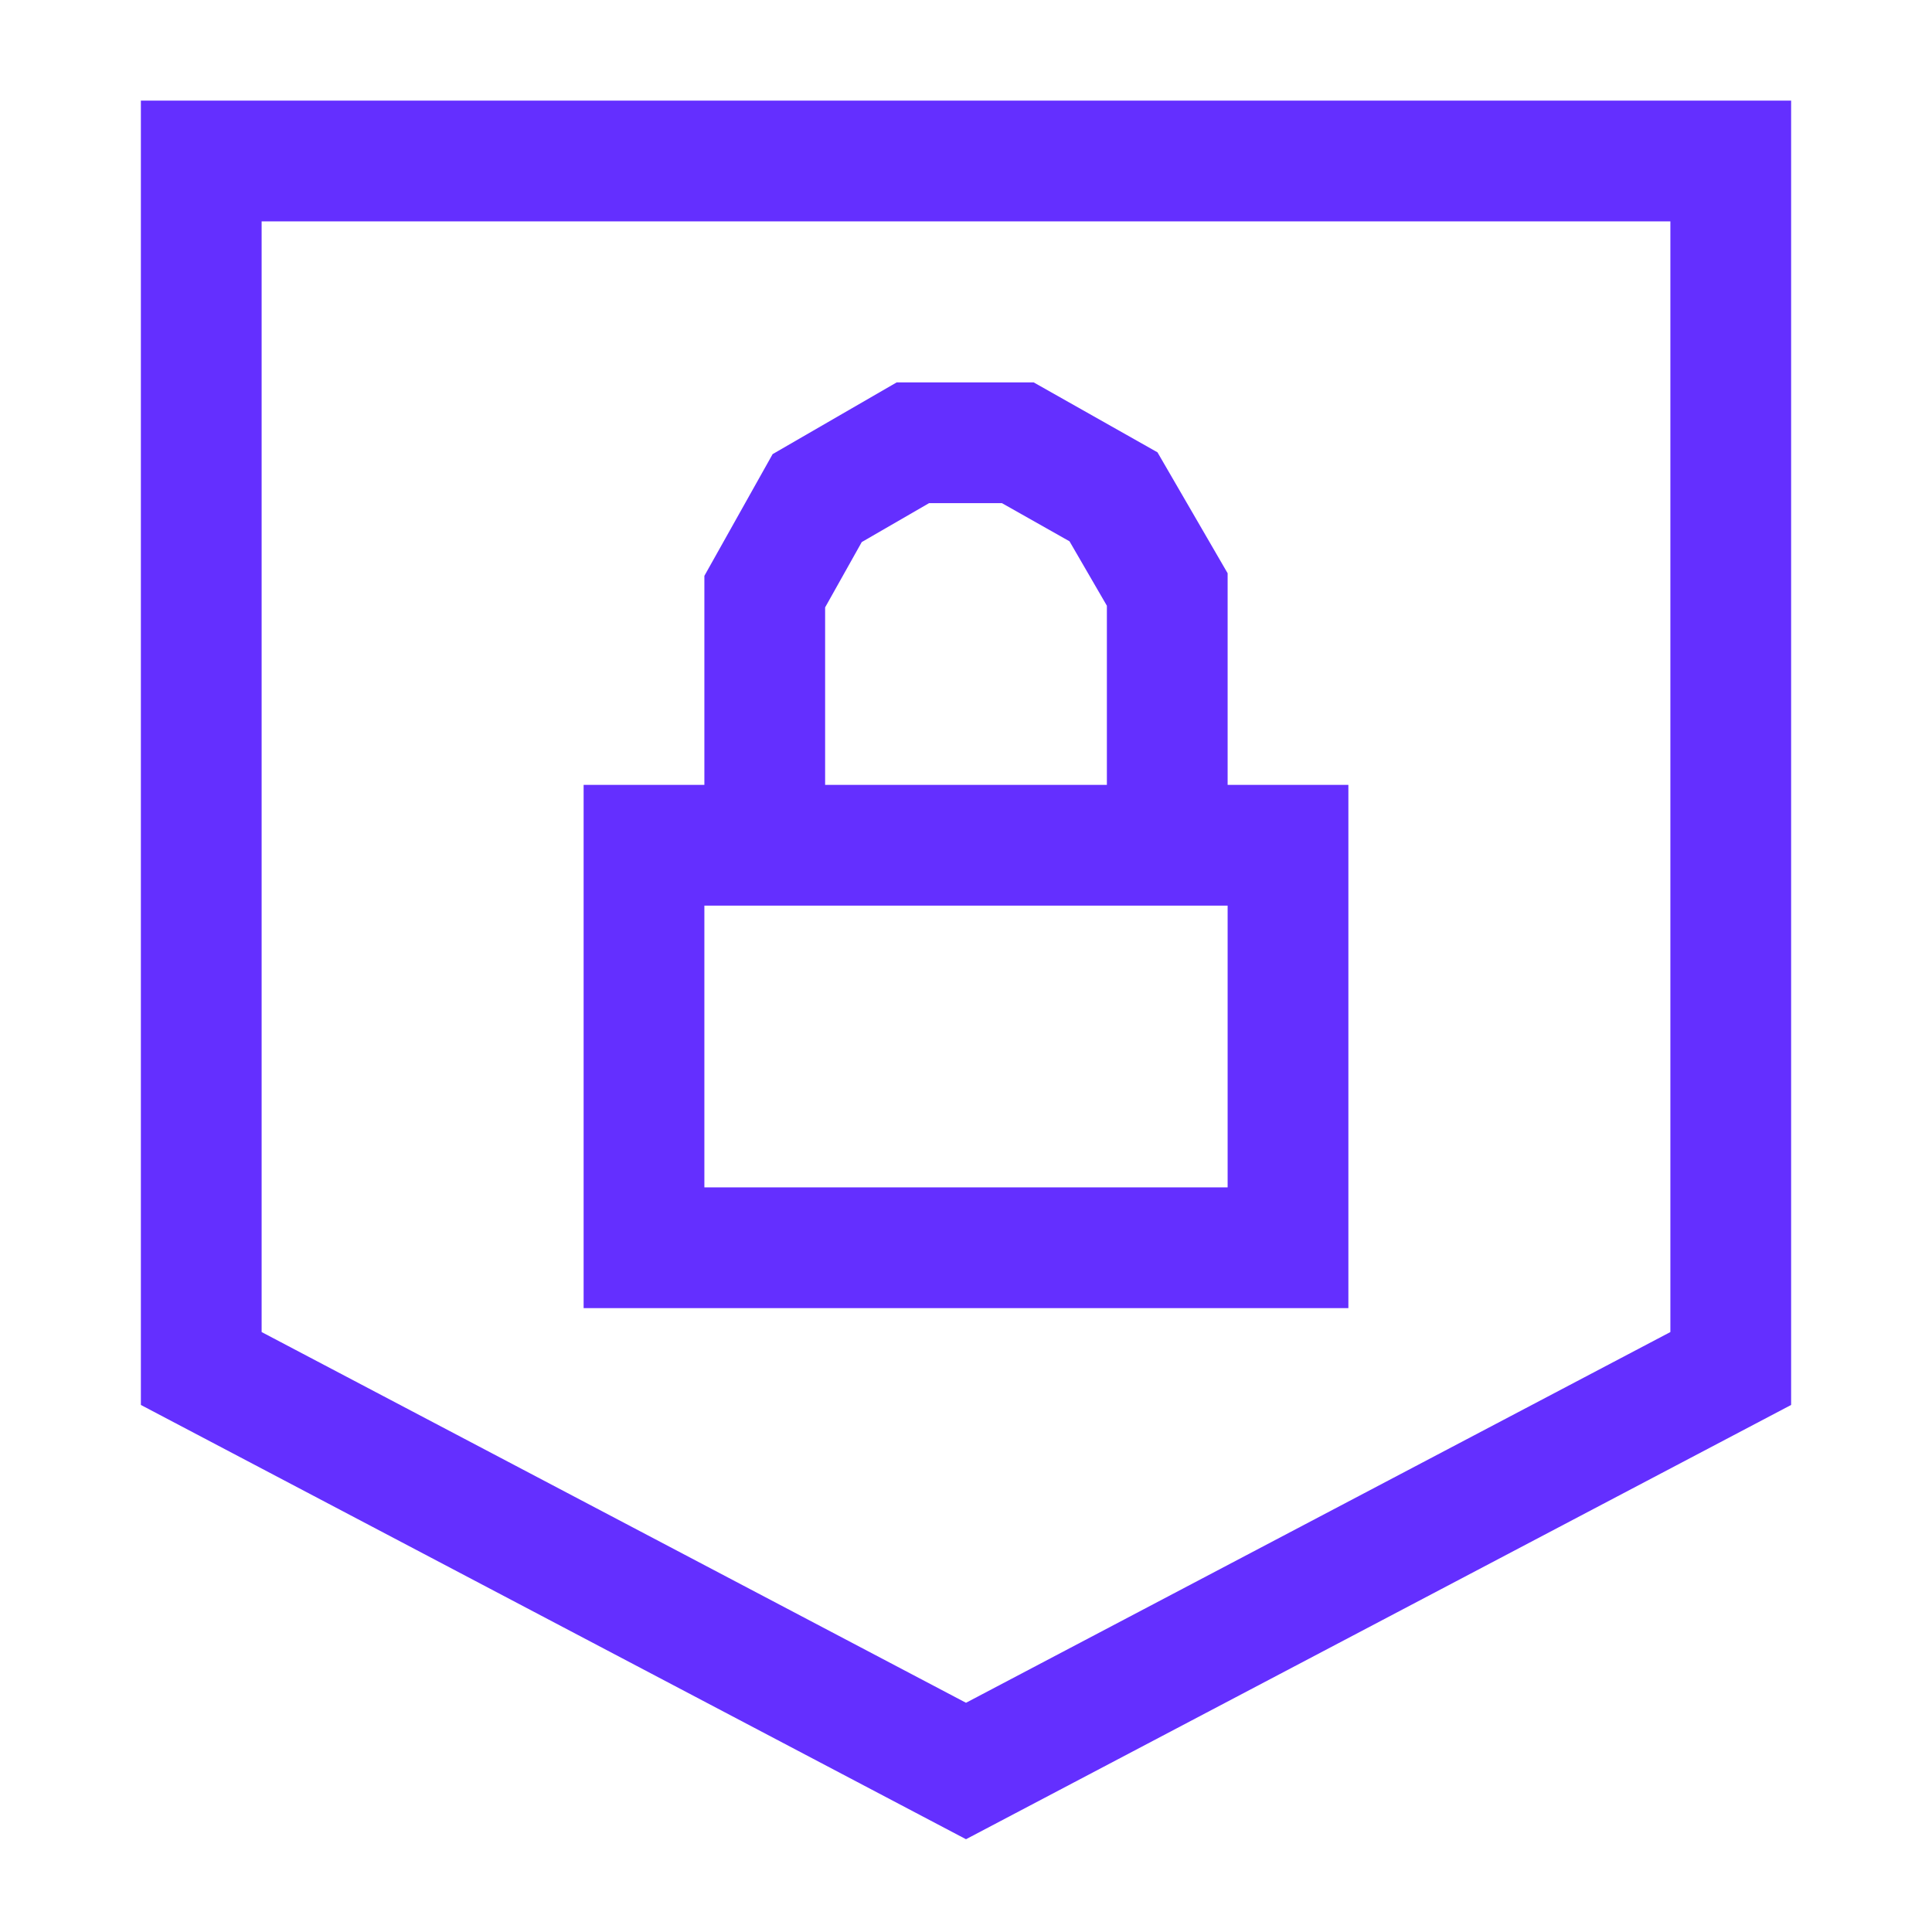
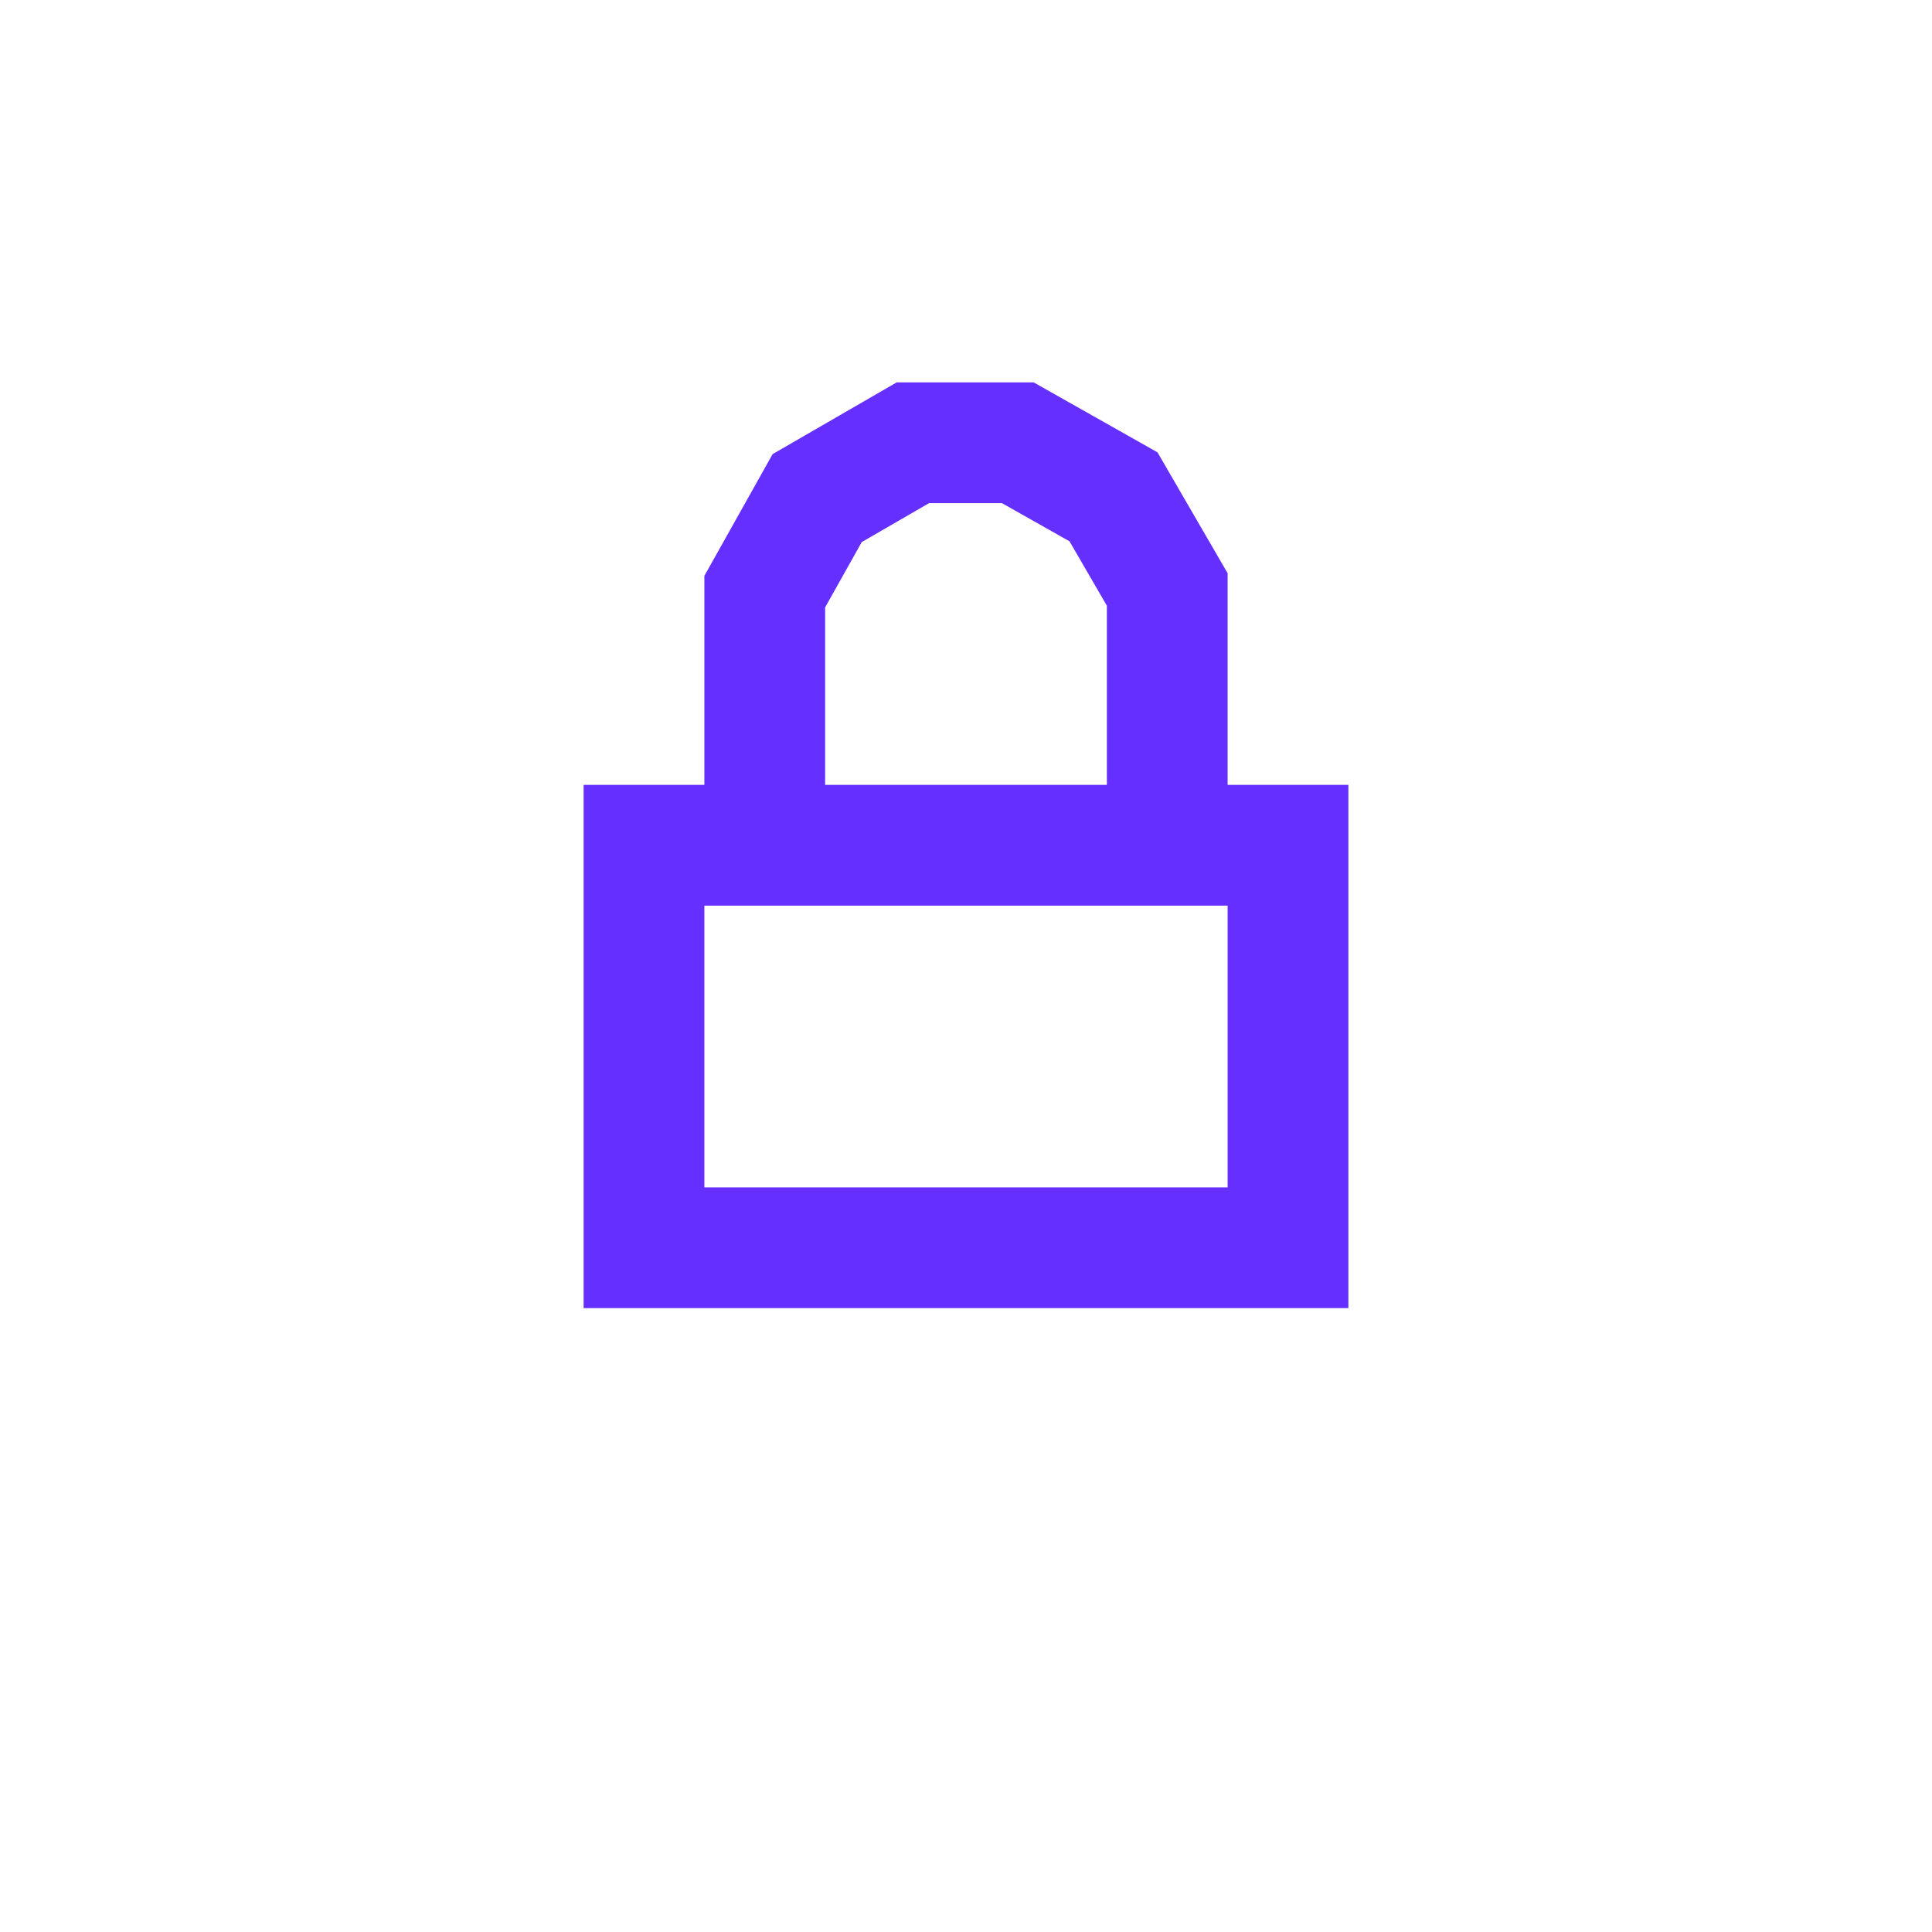
<svg xmlns="http://www.w3.org/2000/svg" width="600" height="600" viewBox="0 0 600 600" fill="none">
-   <path fill-rule="evenodd" clip-rule="evenodd" d="M43.75 31.25H556.25V436.32L300 571.188L43.75 436.32V31.25ZM81.25 68.75V413.68L300 528.812L518.75 413.68V68.75H81.25Z" fill="#642FFF" />
  <path fill-rule="evenodd" clip-rule="evenodd" d="M181.25 243.75H418.75V406.25H181.25V243.75ZM218.75 281.25V368.75H381.25V281.25H218.75Z" fill="#642FFF" />
  <path fill-rule="evenodd" clip-rule="evenodd" d="M278.48 118.75H321.011L359.467 140.473L381.25 178.027V262.31H343.75V188.115L332.145 168.109L311.151 156.25H288.541L267.624 168.345L256.25 188.631V262.5H218.75V178.835L239.946 141.032L278.48 118.75Z" fill="#642FFF" />
</svg>